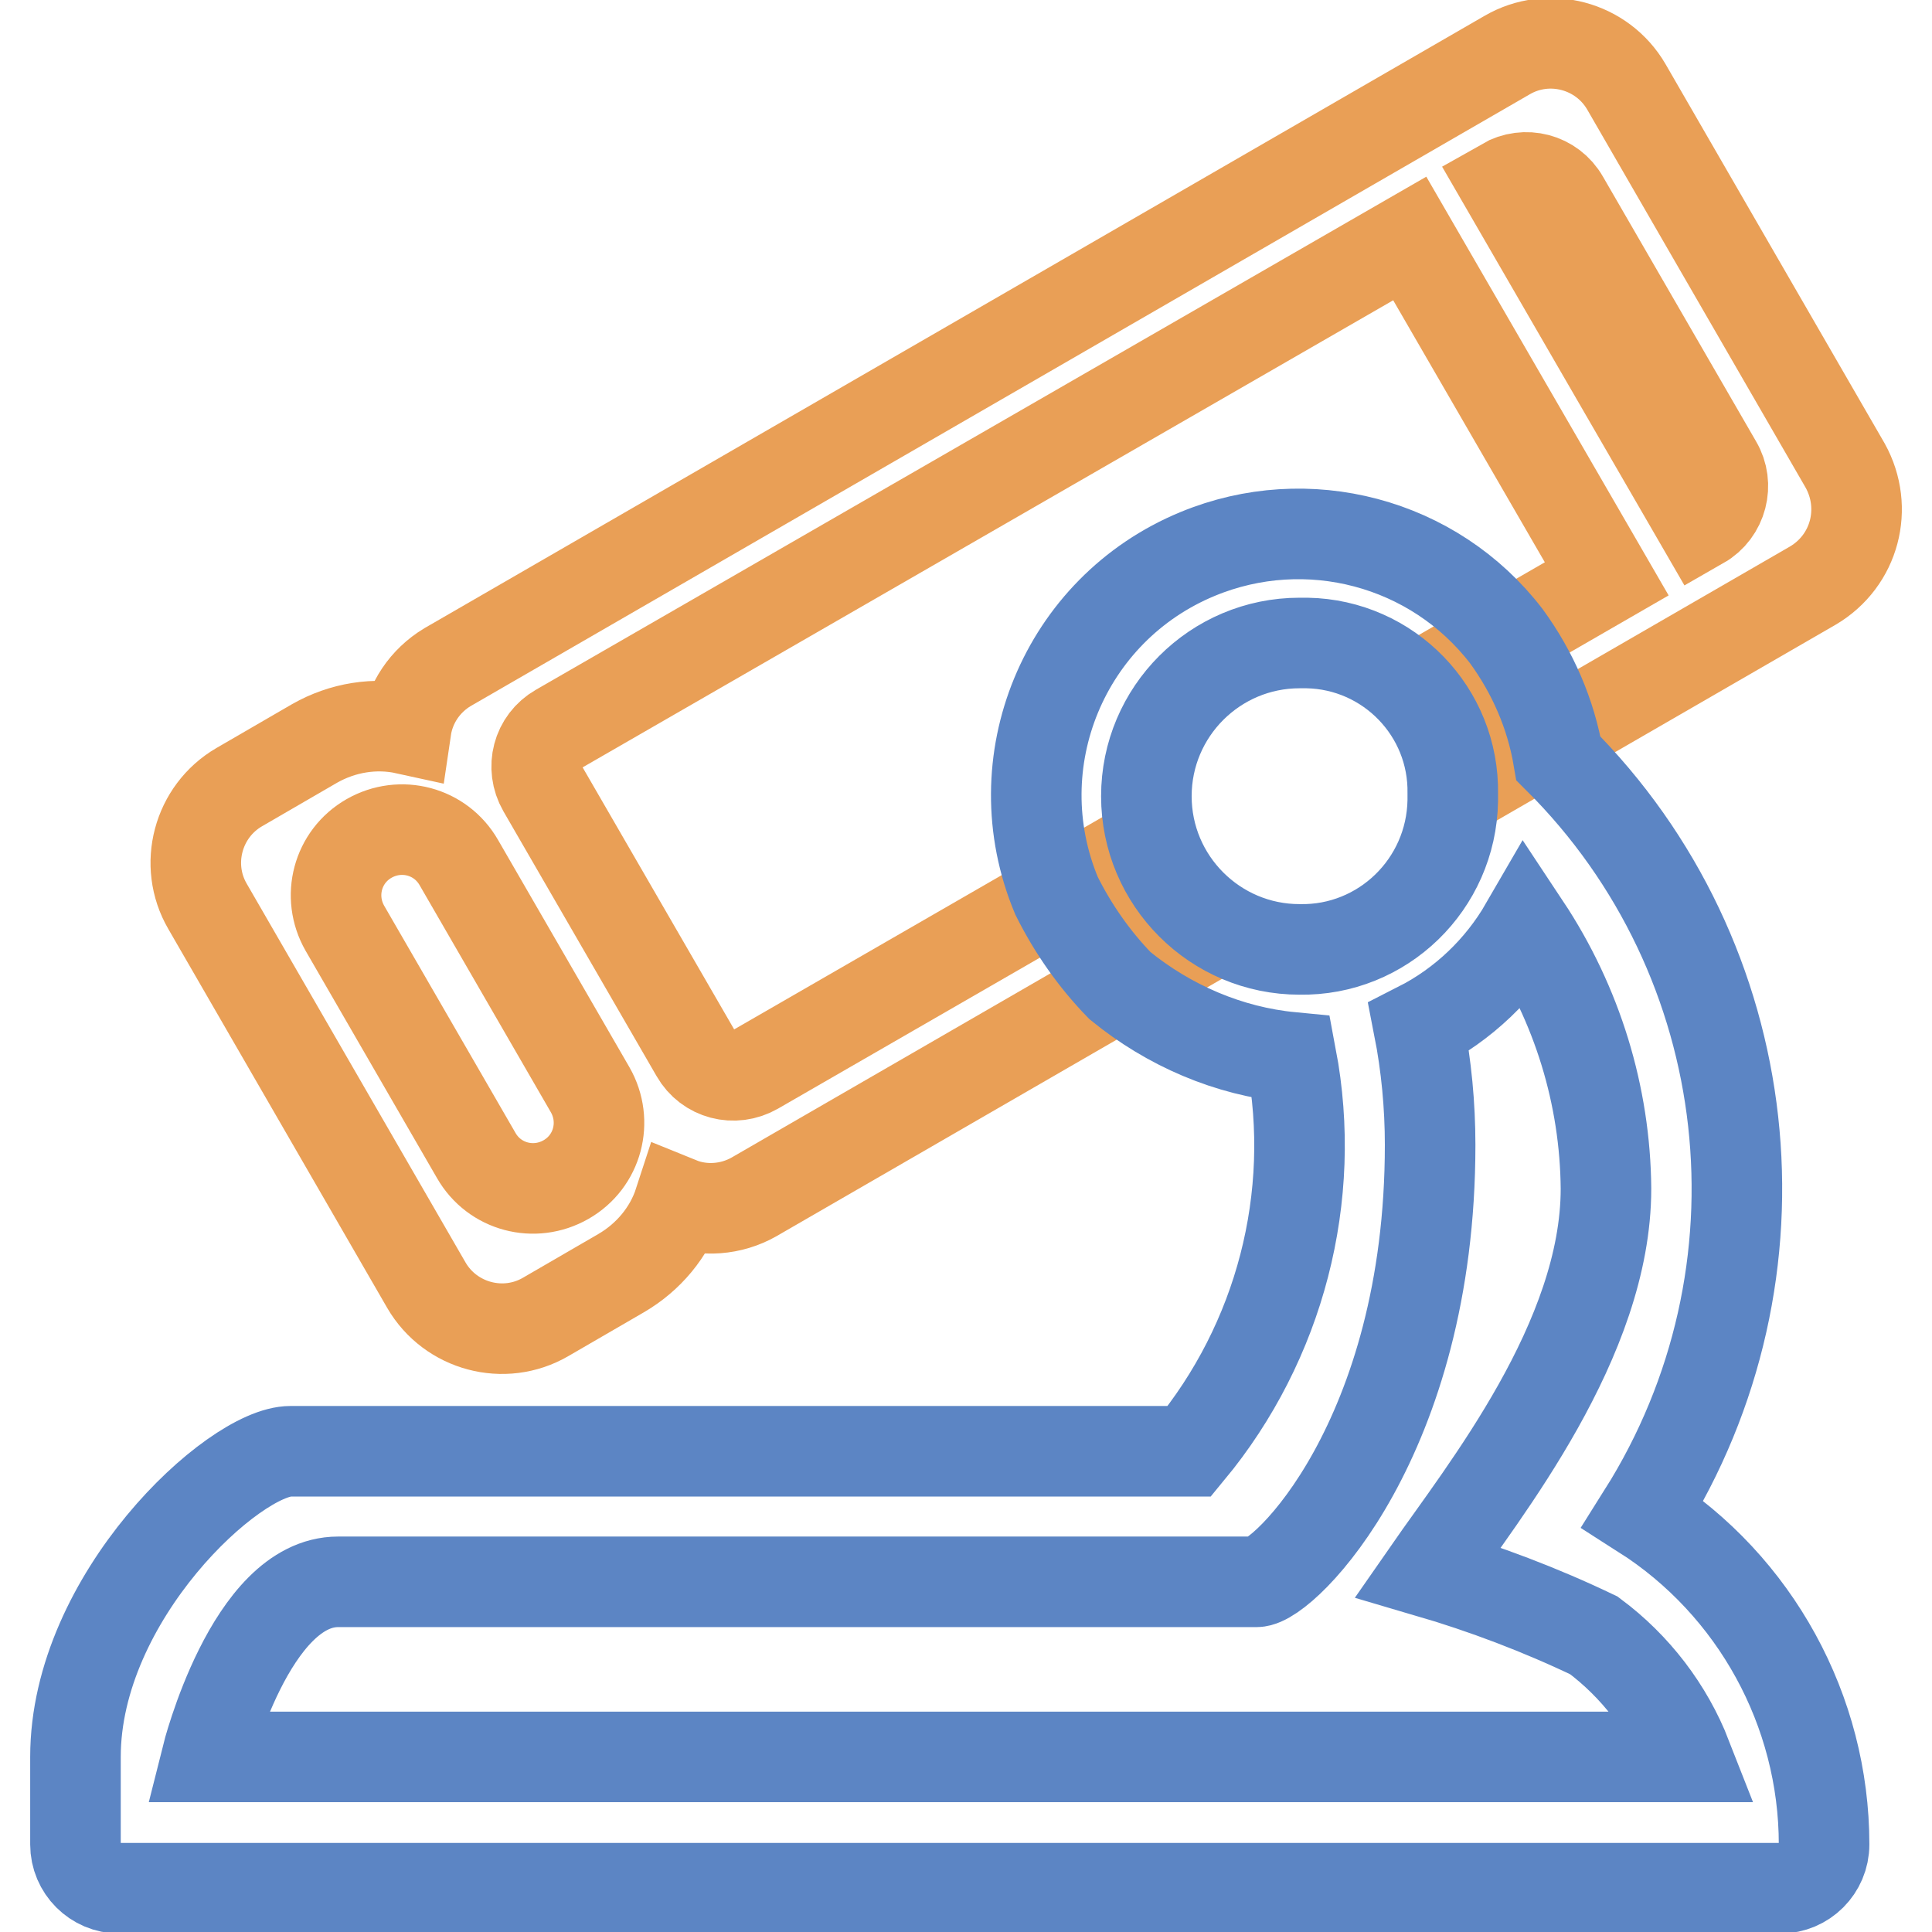
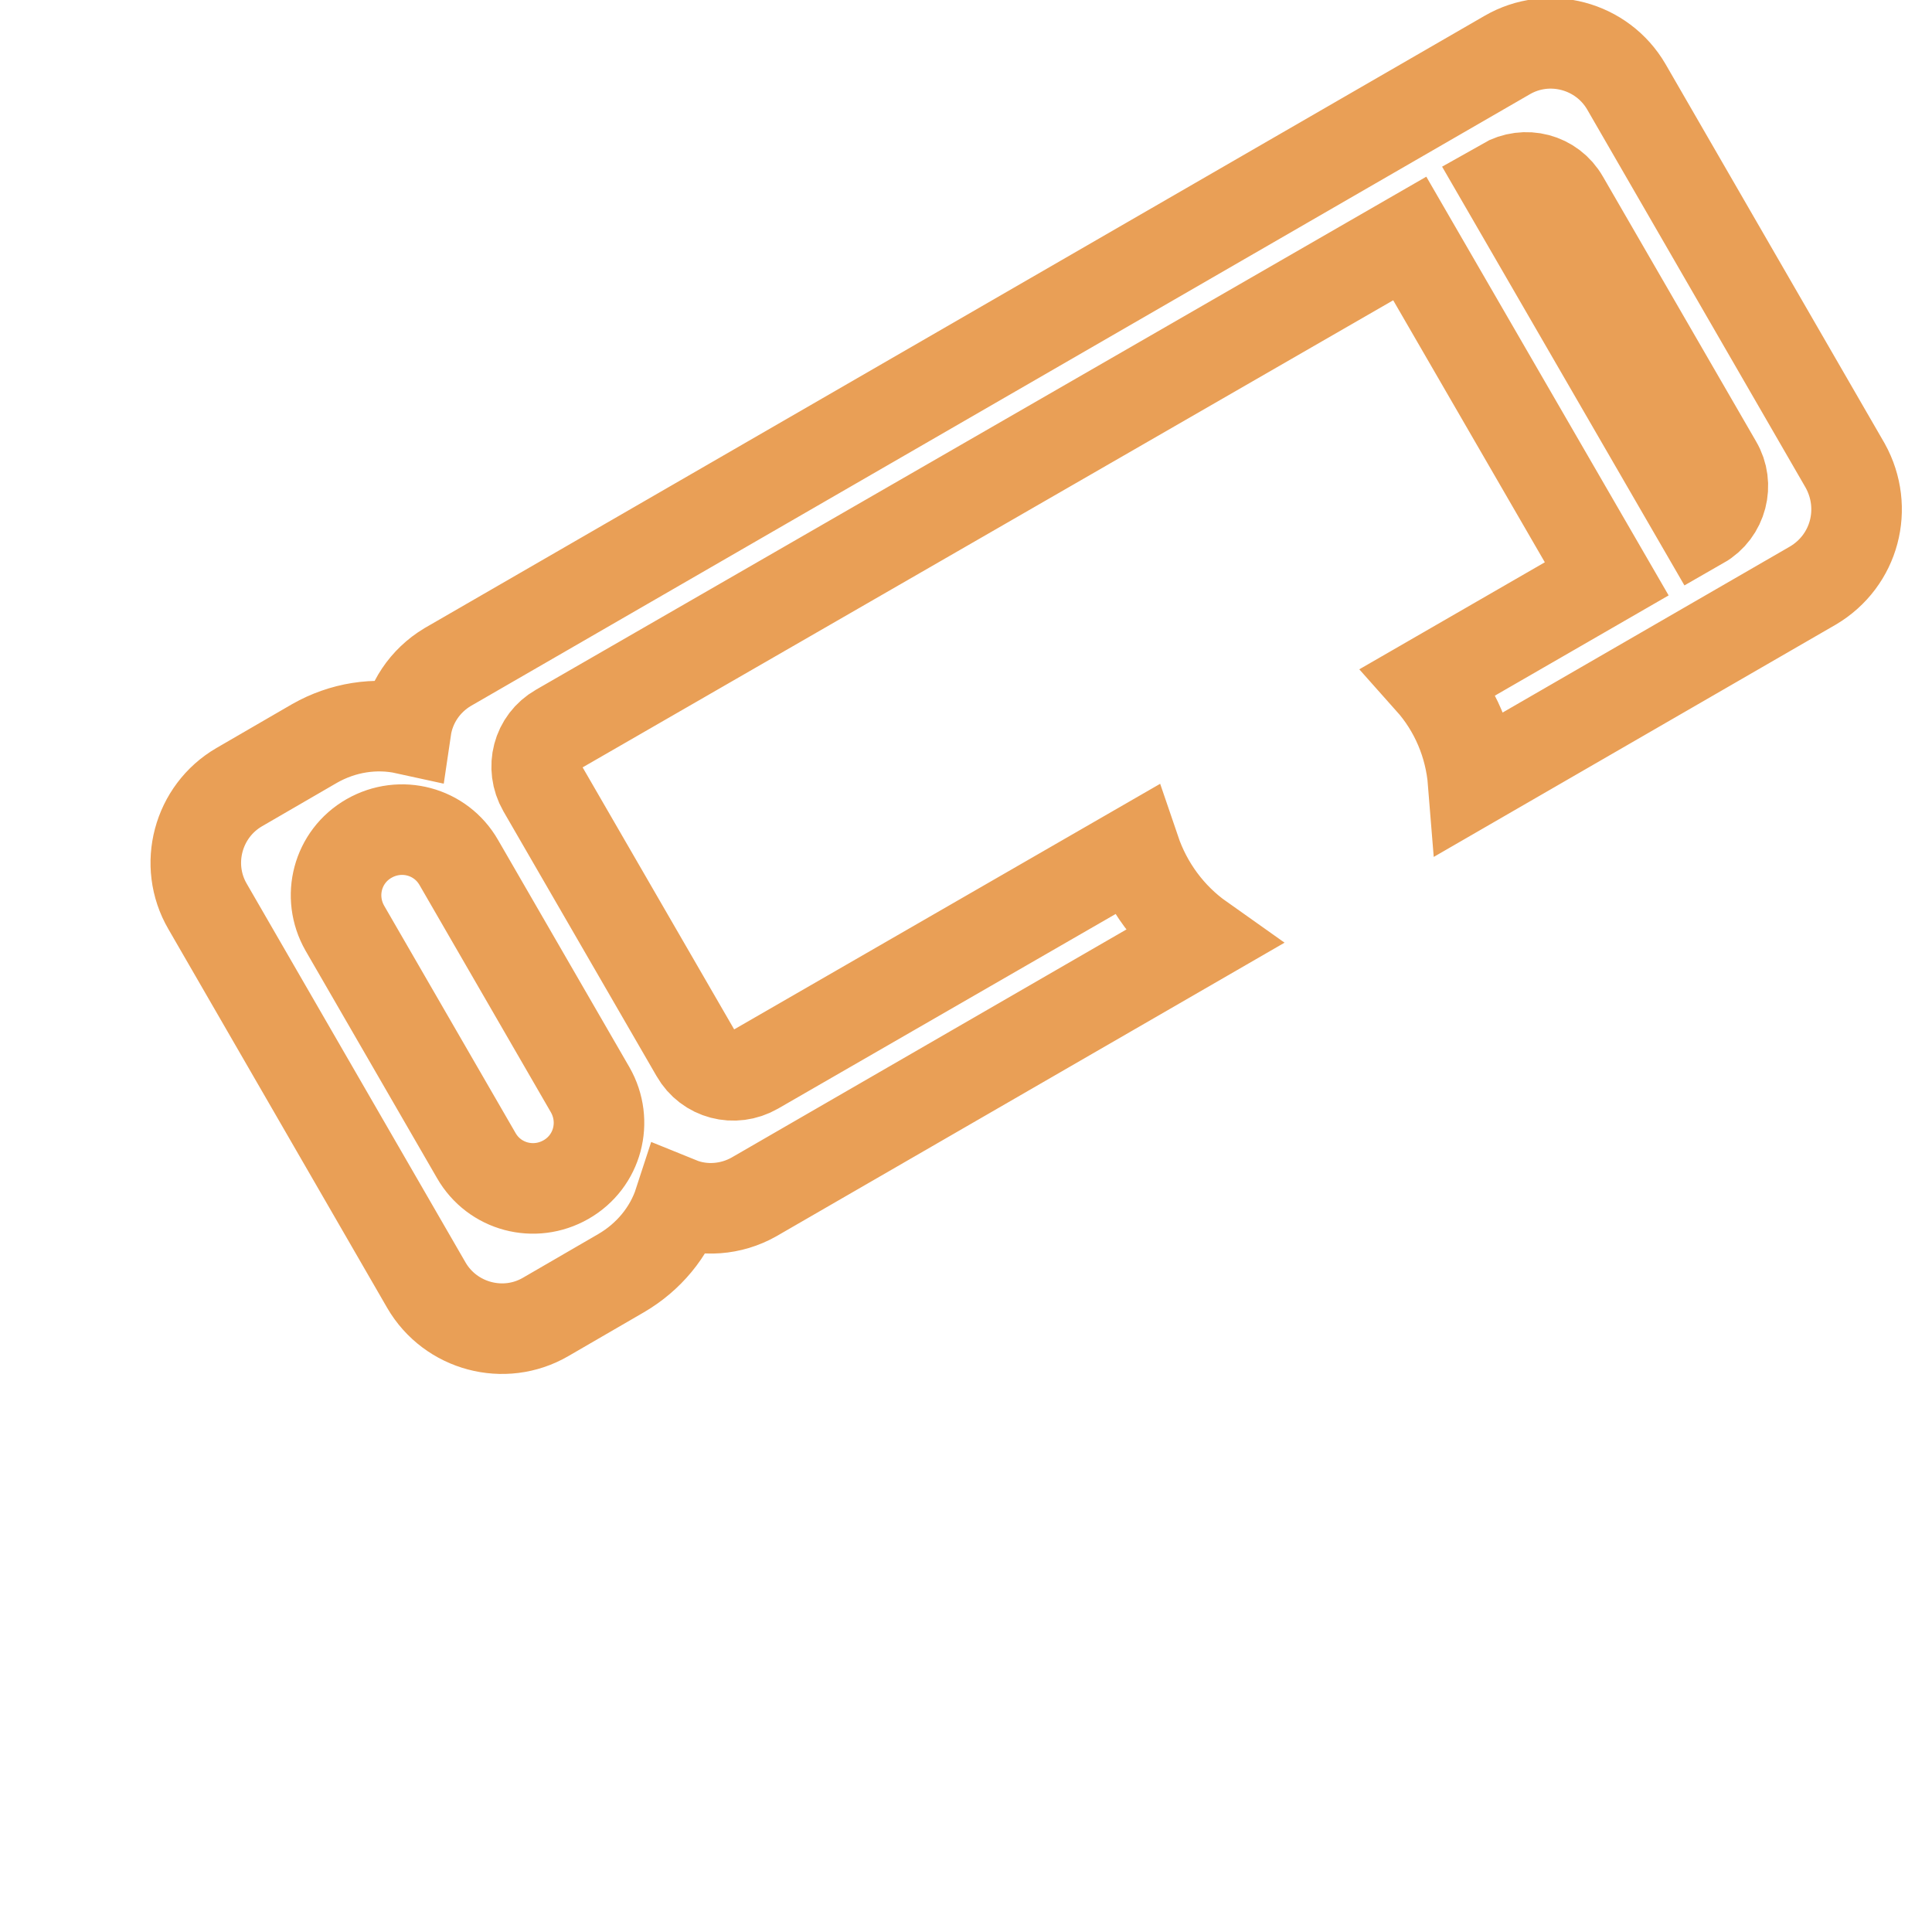
<svg xmlns="http://www.w3.org/2000/svg" version="1.1" x="0px" y="0px" viewBox="0 0 256 256" enable-background="new 0 0 256 256" xml:space="preserve">
  <g>
    <path stroke-width="12" fill-opacity="0" stroke="#e99f56" d="M240.2,77.6l-45,26c-0.4-5-2.4-9.7-5.7-13.4l23.4-13.5l-26.1-45.1L74,96.6c-2.8,1.6-3.7,5.1-2.1,7.9 l20.3,35.1c1.6,2.8,5.1,3.7,7.9,2.1l50.3-29c1.6,4.7,4.6,8.8,8.7,11.7l-59.2,34.2c-3,1.7-6.7,2-9.9,0.7c-1.3,4-4.1,7.3-7.7,9.4 l-10,5.8c-5.5,3.2-12.6,1.3-15.8-4.2l-29-50.2c-3.2-5.5-1.3-12.6,4.2-15.8l10-5.8c3.7-2.1,8-2.8,12.1-1.9c0.5-3.4,2.5-6.4,5.5-8.2 L199.7,7.3c5.5-3.2,12.6-1.3,15.8,4.2l29,50.2C247.6,67.3,245.8,74.3,240.2,77.6C240.2,77.6,240.2,77.6,240.2,77.6z M48.9,111.1 c-4.2,2.4-5.6,7.7-3.2,11.9l17.4,30.1c2.4,4.2,7.7,5.6,11.9,3.2c4.2-2.4,5.6-7.7,3.2-11.9l-17.4-30.1 C58.4,110.1,53.1,108.7,48.9,111.1C48.9,111.1,48.9,111.1,48.9,111.1z M227.5,61.5l-20.3-35.1c-1.6-2.8-5.1-3.7-7.9-2.1l26.1,45.1 C228.2,67.8,229.1,64.2,227.5,61.5L227.5,61.5z" />
-     <path stroke-width="12" fill-opacity="0" stroke="#5c85c4" d="M241.7,244.4c0,3.2-2.6,5.8-5.8,5.8H15.8c-3.2,0-5.8-2.6-5.8-5.8v-11.6c0-21.2,21-40.5,28.5-40.5h119.1 c12-14.5,17-33.7,13.5-52.2c-8.3-0.8-16.2-4.2-22.7-9.5c-3.4-3.5-6.2-7.5-8.4-11.9c-7.4-17.7,1-38,18.7-45.3 c14.5-6,31.3-1.6,40.9,10.9c3.5,4.8,5.9,10.3,6.9,16.2c26.7,26.6,31.3,68.2,11.2,100.1C232.6,210.1,241.7,226.7,241.7,244.4z  M172.2,85.2c-11.2,0-20.3,9.1-20.3,20.3c0,11.2,9.1,20.3,20.3,20.3c11,0.2,20.1-8.6,20.3-19.7c0-0.3,0-0.6,0-0.9 c0.2-10.9-8.5-19.8-19.3-20C172.8,85.2,172.5,85.2,172.2,85.2z M202.1,122.7c-3.3,5.7-8.2,10.4-14.1,13.4c1,5.1,1.5,10.4,1.5,15.6 c0,38.9-19.4,57.9-23,57.9H44.8c-11.6,0-17.4,23.2-17.4,23.2h196.1c-2.5-6.4-6.8-12-12.3-16.1c-7.1-3.4-14.5-6.2-22-8.4 c7.5-10.8,23.6-30.8,23.6-50.8C212.7,145.2,209,133.1,202.1,122.7z" />
  </g>
</svg>